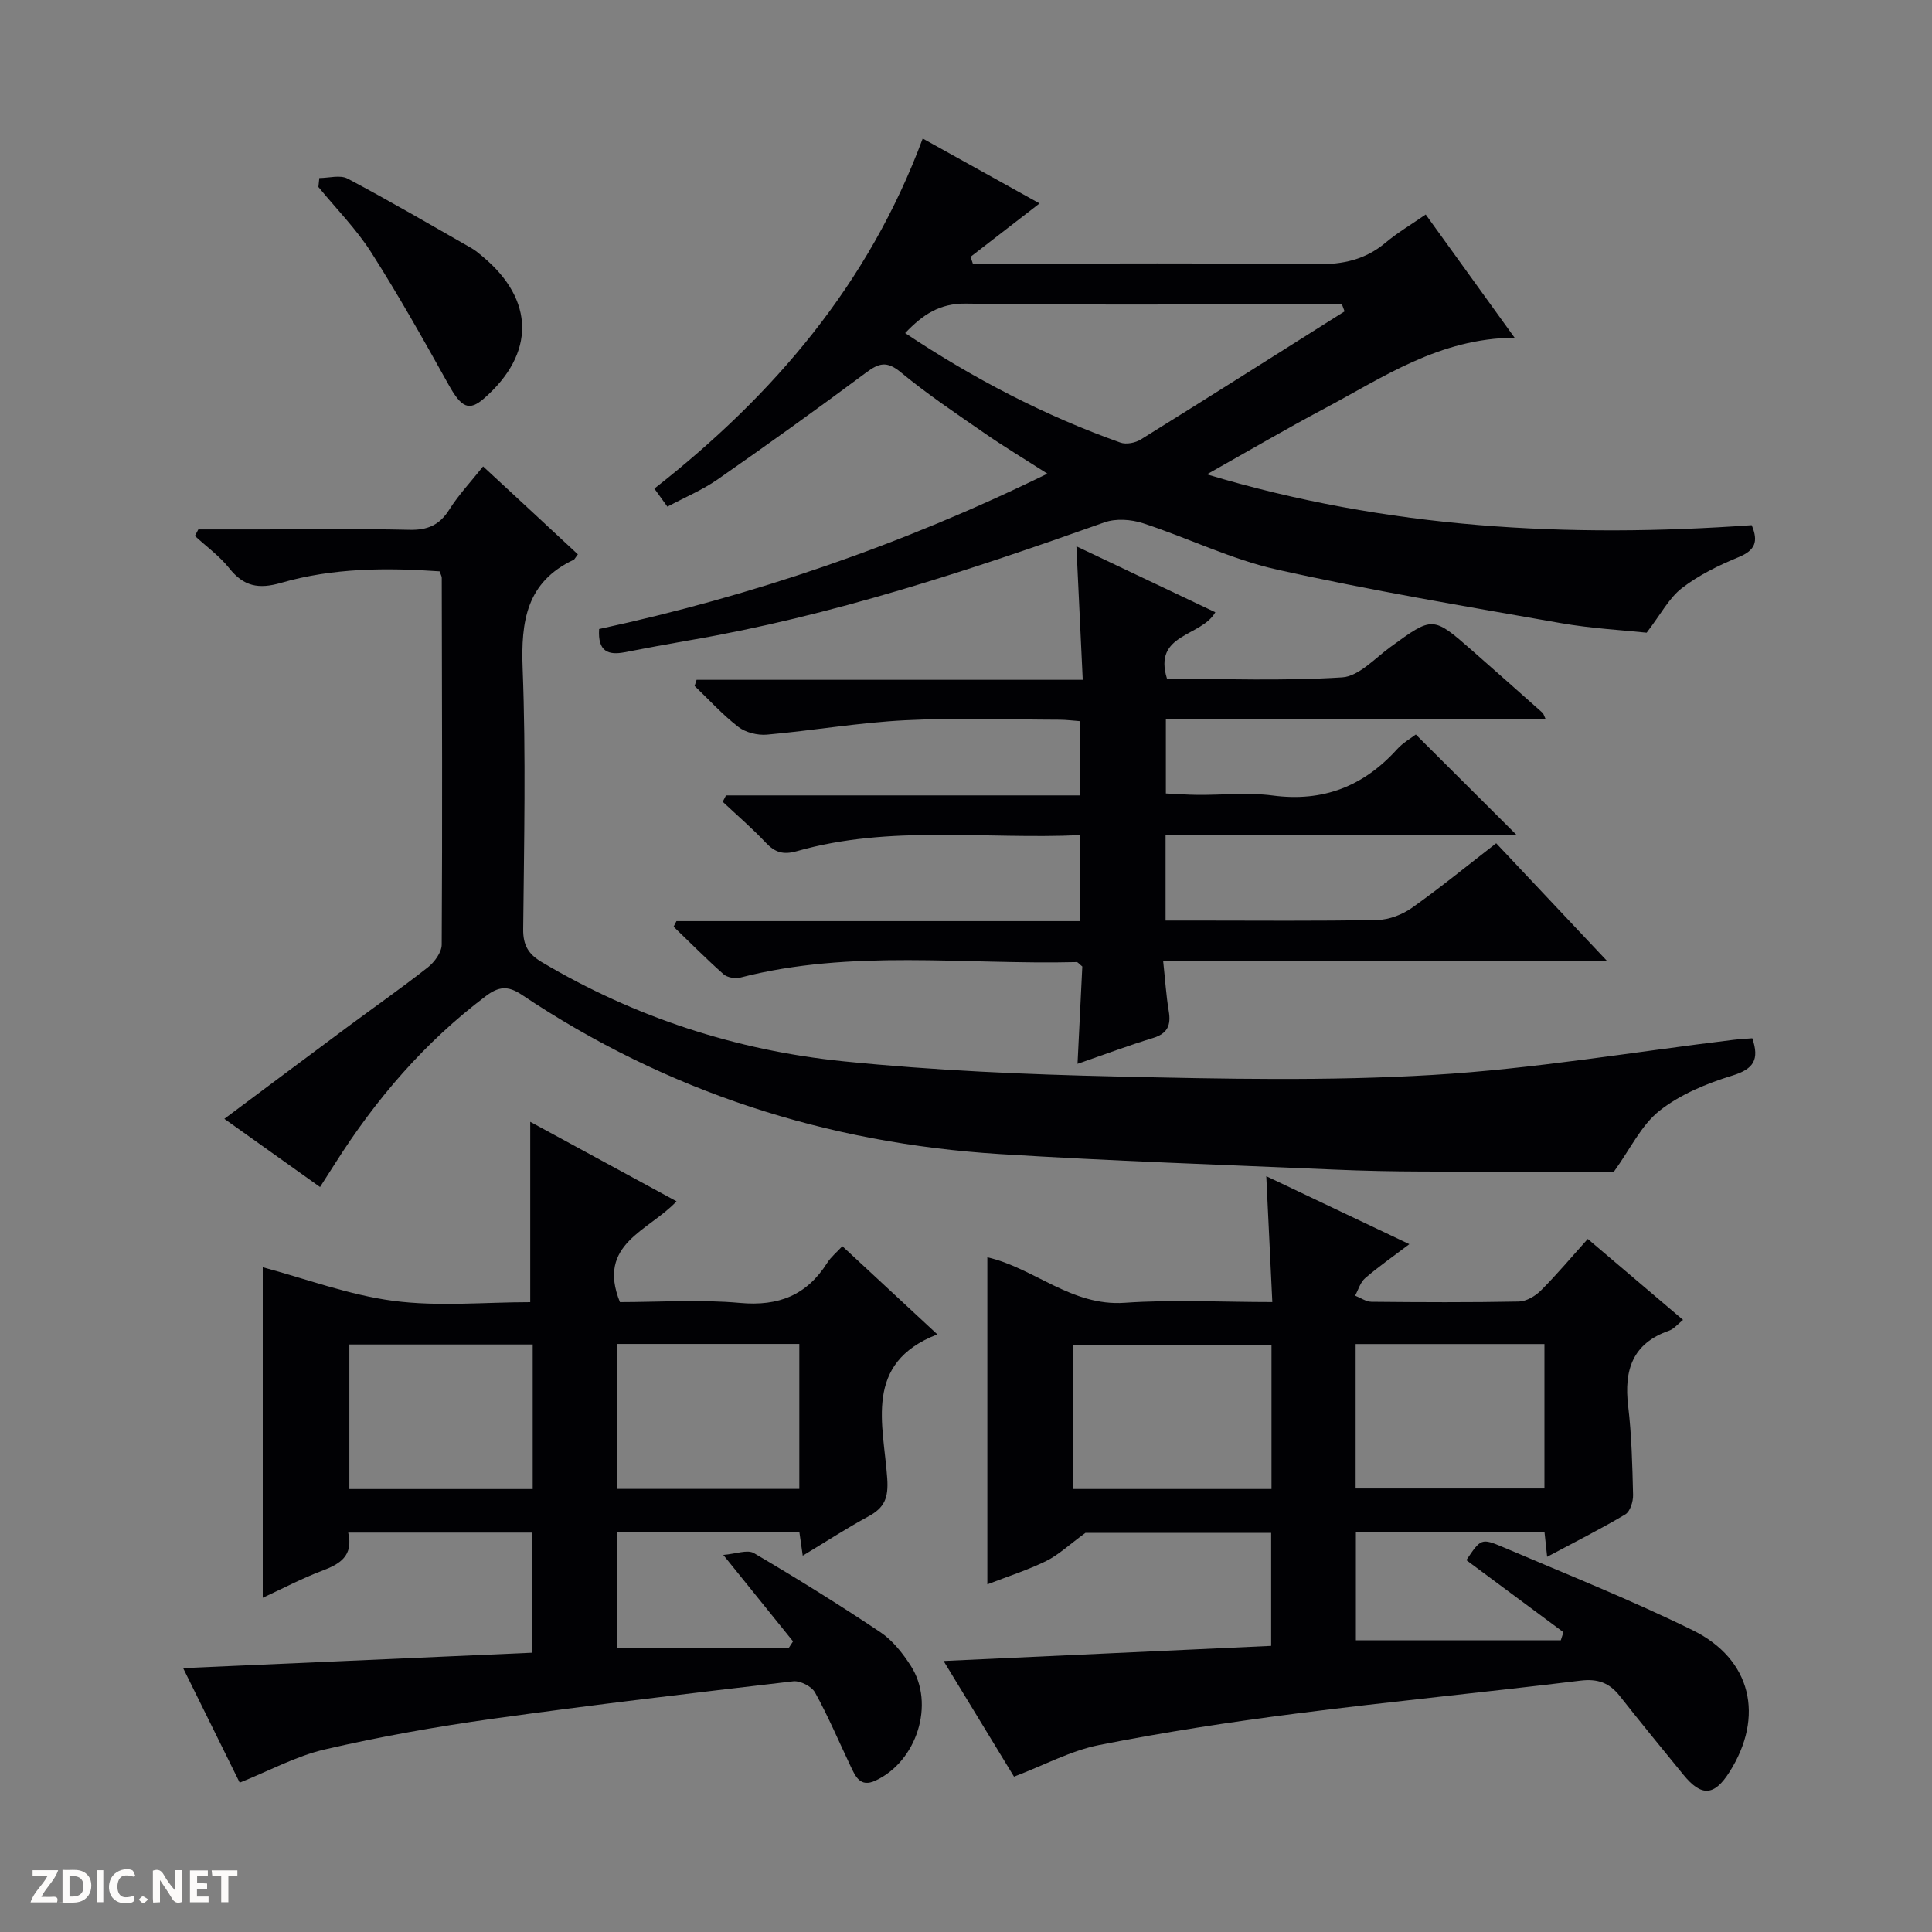
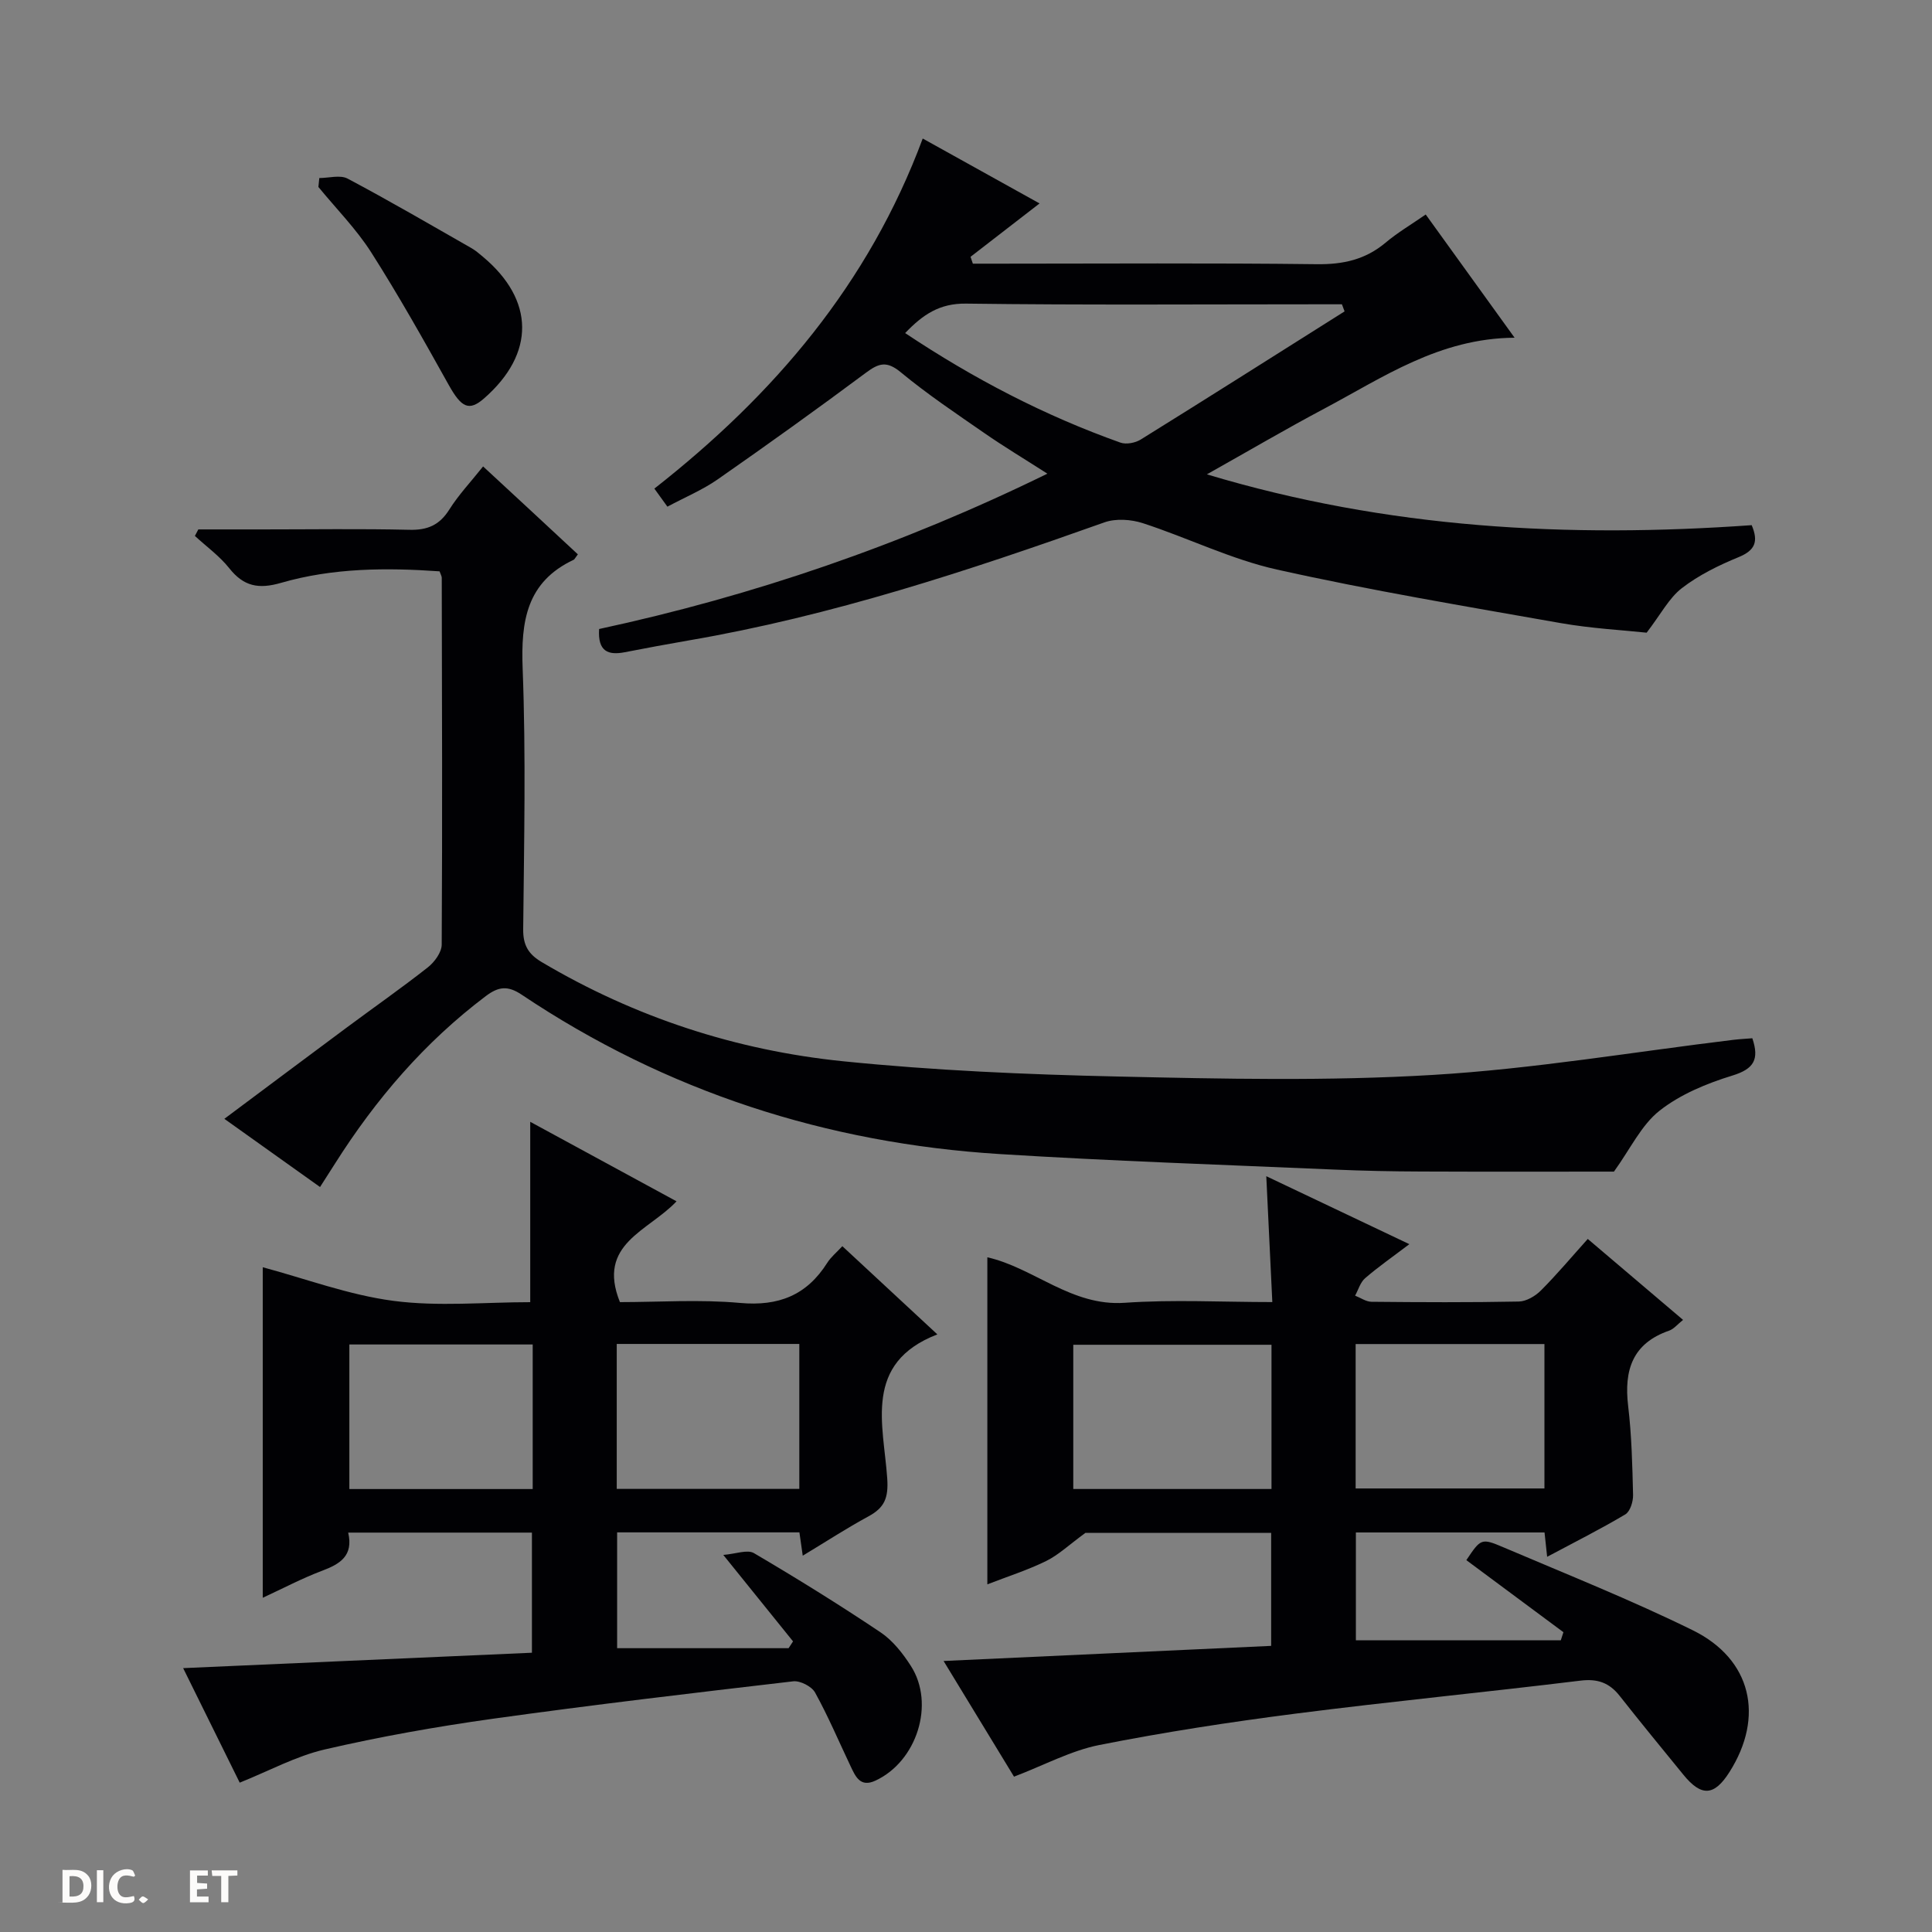
<svg xmlns="http://www.w3.org/2000/svg" enable-background="new 0 0 400 400" viewBox="0 0 400 400">
  <rect x="0" y="0" width="400" height="400" fill="#808080" stroke="none" />
  <g fill="#fcfbfa">
-     <path d="m37.59 393.81c-.92.31-1.52.05-2-.78-.7-1.2-1.52-2.34-2.47-3.78v4.59c-.55.03-.95.05-1.41.07-.03-.37-.06-.64-.06-.91 0-1.91 0-3.81 0-5.7 1.13-.41 1.77-.03 2.29.91.62 1.11 1.38 2.14 2.31 3.19v-4.2h1.35v6.61z" />
    <path d="m12.94 393.88v-6.75c1.9.19 3.93-.54 5.37 1.29.8 1.01.78 2.88.03 3.97-1.37 1.97-3.4 1.51-6.4 1.49m2.45-1.22c2.04.12 2.92-.58 2.89-2.21-.03-1.51-.98-2.19-2.89-2z" />
-     <path d="m11.81 393.87h-5.49c.68-2.18 2.47-3.48 3.51-5.45h-3.08v-1.21h5.29c-.71 2.13-2.44 3.48-3.47 5.51.86 0 1.63.04 2.39-.01.79-.05 1.14.21.85 1.16" />
    <path d="m39.33 393.86v-6.61h3.7v1.07h-2.22v1.52c.68.04 1.34.09 2.07.13v1.07c-.72.05-1.38.09-2.1.14v1.48h2.4v1.19h-3.85z" />
    <path d="m27.71 388.56c-1.15-.3-2.46-.61-3.1.64-.37.73-.41 1.93-.06 2.67.63 1.35 1.99.93 3.17.68.35.94-.01 1.32-.93 1.46-1.62.25-3.05-.27-3.76-1.48-.73-1.24-.6-3.03.31-4.17.88-1.11 2.71-1.7 4-1.16.32.13.44.74.65 1.12-.1.08-.19.16-.28.24" />
    <path d="m49.15 387.24v1.07c-.59.02-1.17.05-1.87.08v5.44h-1.48v-5.44h-1.85c-.05-.4-.08-.73-.13-1.15z" />
    <path d="m20.06 387.21h1.33v6.62h-1.33z" />
    <path d="m30.68 393.25c-.39.38-.8.79-1.05.76-.32-.05-.6-.45-.9-.7.26-.24.51-.64.8-.67.29-.04.62.3 1.15.61" />
  </g>
  <path d="m209.94 367.84c-4.44-7.3-9.31-15.29-14.58-23.95 23.07-1.07 45.25-2.09 67.82-3.13 0-7.87 0-15.45 0-23.4-13.39 0-26.79 0-38.45 0-3.44 2.52-5.6 4.59-8.15 5.84-3.84 1.88-7.97 3.2-12.16 4.82 0-22.71 0-45.06 0-67.71 9.61 2.17 17.42 10.19 28.42 9.42 10.05-.7 20.19-.15 30.58-.15-.43-8.96-.82-17.18-1.25-26.06 9.94 4.72 19.43 9.23 29.62 14.07-3.45 2.62-6.43 4.69-9.16 7.05-.99.85-1.4 2.39-2.07 3.61 1.13.44 2.26 1.26 3.4 1.27 10.16.1 20.33.15 30.49-.05 1.56-.03 3.41-1.12 4.57-2.28 3.28-3.28 6.28-6.86 9.71-10.68 6.56 5.58 12.99 11.04 19.73 16.76-1.16.92-1.91 1.88-2.87 2.22-7.62 2.64-9.38 8.19-8.5 15.6.73 6.1.87 12.27 1.02 18.42.03 1.37-.6 3.43-1.61 4.03-5.11 3.04-10.43 5.71-16.18 8.78-.21-1.96-.36-3.36-.54-5.04-12.9 0-25.82 0-39.06 0v22.32h42.43c.18-.56.36-1.12.54-1.67-6.7-4.98-13.41-9.95-20.1-14.92 2.99-4.44 3.07-4.62 7.67-2.66 13.13 5.6 26.42 10.89 39.21 17.18 12.19 6 14.87 17.89 7.6 29.35-3.16 4.99-5.81 5.15-9.56.54-4.41-5.41-8.85-10.81-13.17-16.3-2.15-2.73-4.58-3.6-8.14-3.16-19.62 2.4-39.29 4.31-58.89 6.82-13.64 1.75-27.26 3.84-40.74 6.51-5.87 1.17-11.4 4.18-17.63 6.55zm12.27-59.56h41.04c0-10.2 0-20.08 0-29.86-13.9 0-27.45 0-41.04 0zm58.46-.11h39.09c0-10.17 0-19.92 0-29.9-13.1 0-25.96 0-39.09 0z" fill="#010104" />
  <path d="m140.07 248.72c-5.81 6.19-16.59 8.79-11.72 20.87 8.03 0 16.51-.59 24.88.17 7.98.72 13.8-1.6 18.04-8.3.77-1.22 1.96-2.18 3.13-3.45 6.69 6.21 13.13 12.19 19.67 18.26-15.42 5.95-11.13 18.71-10.38 29.8.28 4.07-.56 6.08-3.89 7.88-4.5 2.44-8.81 5.25-13.6 8.14-.26-1.81-.46-3.2-.69-4.83-12.48 0-24.93 0-37.74 0v23.98h35.5c.31-.47.62-.94.92-1.41-4.48-5.56-8.97-11.11-14.44-17.9 2.61-.21 5-1.17 6.35-.37 8.88 5.22 17.65 10.66 26.2 16.39 2.53 1.7 4.62 4.36 6.29 6.97 5.05 7.86 1.23 19.79-7.36 23.75-3.16 1.46-4.12-.9-5.14-3.03-2.42-5.09-4.62-10.3-7.34-15.22-.7-1.27-3.09-2.49-4.53-2.32-20.77 2.42-41.55 4.87-62.26 7.76-11.64 1.63-23.25 3.69-34.7 6.34-5.96 1.38-11.54 4.44-17.63 6.88-3.56-7.2-7.52-15.22-11.71-23.71 24.22-1.07 48-2.12 72.21-3.19 0-8.5 0-16.53 0-24.87-12.59 0-25.14 0-38.04 0 1.12 4.83-1.71 6.51-5.43 7.91-4.14 1.56-8.08 3.65-12.26 5.58 0-23.31 0-46.02 0-68.43 8.8 2.35 17.79 5.74 27.06 6.96 9.3 1.22 18.89.27 28.32.27 0-12.67 0-24.86 0-37.34 9.65 5.24 19.66 10.68 30.29 16.46zm-29.78 59.57c0-10.33 0-20.09 0-29.93-12.84 0-25.39 0-37.96 0v29.93zm17.4-.03h37.8c0-10.19 0-20.04 0-30.01-12.74 0-25.13 0-37.8 0z" fill="#010104" />
  <path d="m119.64 114.77c-.64.85-.71 1.05-.84 1.11-9.8 4.61-10.97 12.73-10.59 22.57.69 17.96.29 35.98.11 53.97-.03 3.31 1.11 5.15 3.82 6.76 19.32 11.45 40.29 18.3 62.48 20.55 18.83 1.91 37.8 2.73 56.73 3.15 21.77.49 43.62.97 65.32-.33 20.82-1.24 41.51-4.76 62.26-7.27 1.27-.15 2.55-.21 3.87-.32 1.48 4.38.34 6.35-4.12 7.72-5.31 1.63-10.79 3.89-15.09 7.28-3.78 2.98-6.04 7.9-9.44 12.61-12.29 0-26.08.04-39.87-.02-5.99-.02-11.98-.14-17.97-.4-23.09-1-46.2-1.77-69.26-3.21-35.87-2.23-69.07-12.92-99.04-33-2.9-1.94-4.81-1.68-7.43.29-12.66 9.55-22.78 21.34-31.22 34.68-.96 1.52-1.93 3.02-3.1 4.85-6.55-4.67-12.88-9.18-19.81-14.12 8.69-6.49 16.99-12.7 25.31-18.88 5.61-4.17 11.34-8.17 16.83-12.49 1.37-1.08 2.85-3.1 2.86-4.69.15-25.32.06-50.64.01-75.96 0-.31-.2-.62-.45-1.33-10.96-.77-22.06-.73-32.81 2.38-4.65 1.35-7.74.75-10.73-3.02-2-2.52-4.72-4.48-7.12-6.69.24-.45.47-.9.71-1.35h13.24c10.16 0 20.33-.16 30.48.08 3.76.09 6.23-.99 8.25-4.2 1.92-3.05 4.45-5.73 6.99-8.92 6.71 6.19 13.09 12.13 19.62 18.2z" fill="#010104" />
  <path d="m191.04 28.68c8.14 4.53 16.22 9.02 24.19 13.44-4.92 3.8-9.6 7.42-14.29 11.05.16.47.32.95.48 1.42h5.21c22 0 44-.16 65.99.11 5.45.07 10.06-.94 14.25-4.46 2.51-2.11 5.37-3.79 8.31-5.83 6.16 8.54 12.04 16.7 18.4 25.51-15.59.11-27.23 8.22-39.47 14.72-7.86 4.17-15.55 8.69-24.24 13.57 37.48 11.26 74.85 13.21 112.8 10.52 1.43 3.4.72 5.21-2.71 6.62-4.12 1.69-8.25 3.72-11.75 6.42-2.65 2.04-4.32 5.35-7.29 9.22-4.8-.52-11.41-.86-17.88-2-19.6-3.46-39.26-6.74-58.67-11.07-9.49-2.12-18.44-6.57-27.75-9.6-2.44-.79-5.6-1.01-7.96-.17-28.18 10.02-56.53 19.39-86.11 24.45-4.42.76-8.82 1.59-13.22 2.44-3.39.65-5.6-.13-5.29-4.81 31.79-6.85 62.56-17.35 92.81-32.16-4.78-3.07-8.99-5.59-13.01-8.38-5.88-4.07-11.85-8.07-17.35-12.62-2.88-2.38-4.51-1.91-7.18.08-10.13 7.54-20.39 14.9-30.75 22.12-3.11 2.16-6.68 3.65-10.38 5.63-.94-1.3-1.76-2.44-2.7-3.74 24.77-19.42 44.37-42.38 55.56-72.48zm87.34 35.79c-.18-.49-.36-.98-.55-1.47-1.62 0-3.23 0-4.85 0-24.33 0-48.66.18-72.98-.14-5.48-.07-8.92 2.26-12.6 6.1 14.21 9.47 28.88 17.1 44.58 22.68 1.19.42 3.07.06 4.2-.64 14.12-8.77 28.15-17.67 42.2-26.53z" fill="#010104" />
-   <path d="m240.82 198.97c.42 3.89.62 7.16 1.16 10.38.49 2.92-.25 4.64-3.28 5.56-5.06 1.54-10.02 3.41-15.61 5.34.35-7.09.68-13.77.99-20.15-.66-.53-.92-.91-1.17-.91-23.22.58-46.62-2.73-69.61 3.2-1.06.27-2.71.01-3.49-.68-3.56-3.15-6.92-6.54-10.35-9.85.2-.38.4-.76.59-1.15h83.48c0-6.09 0-11.62 0-17.8-19.61.9-39.29-2.17-58.53 3.31-2.86.82-4.55.26-6.47-1.77-2.8-2.97-5.92-5.65-8.9-8.45.23-.44.45-.88.68-1.32h73.32c0-5.41 0-10.17 0-15.37-1.39-.1-2.82-.29-4.24-.3-10.66-.03-21.35-.43-31.98.11-9.57.48-19.07 2.13-28.63 2.98-1.94.17-4.4-.44-5.91-1.6-3.26-2.51-6.07-5.62-9.06-8.48.14-.42.27-.85.41-1.27h79.95c-.45-9.46-.85-18.05-1.31-27.64 9.98 4.74 19.31 9.17 28.76 13.65-2.94 5.16-12.95 4.35-10 13.78 12.03 0 24.19.47 36.27-.3 3.43-.22 6.73-3.91 9.92-6.24 8.83-6.43 8.8-6.49 16.98.68 4.88 4.28 9.73 8.59 14.58 12.9.21.19.27.54.64 1.32-26.27 0-52.3 0-78.63 0v15.38c2.16.1 4.4.27 6.64.29 5.16.04 10.4-.54 15.48.13 10.44 1.38 18.8-1.9 25.75-9.58 1.19-1.32 2.82-2.24 3.88-3.05 7.02 7 13.81 13.77 20.91 20.85-24.16 0-48.32 0-72.72 0v17.67h6.39c12.5 0 24.99.13 37.49-.12 2.42-.05 5.14-1.11 7.14-2.52 5.83-4.13 11.37-8.67 17.43-13.36 7.41 7.86 14.75 15.66 22.96 24.38-31.21 0-61.22 0-91.91 0z" fill="#010104" />
  <path d="m66.11 36.86c1.98 0 4.32-.7 5.86.12 8.64 4.58 17.1 9.52 25.6 14.37.86.49 1.63 1.15 2.39 1.79 10.76 8.98 10.86 20.06.29 29.32-3.15 2.76-4.72 1.94-7.35-2.77-5.16-9.25-10.35-18.5-16.04-27.43-3.1-4.86-7.26-9.06-10.94-13.55.07-.62.13-1.24.19-1.85z" fill="#010104" />
</svg>